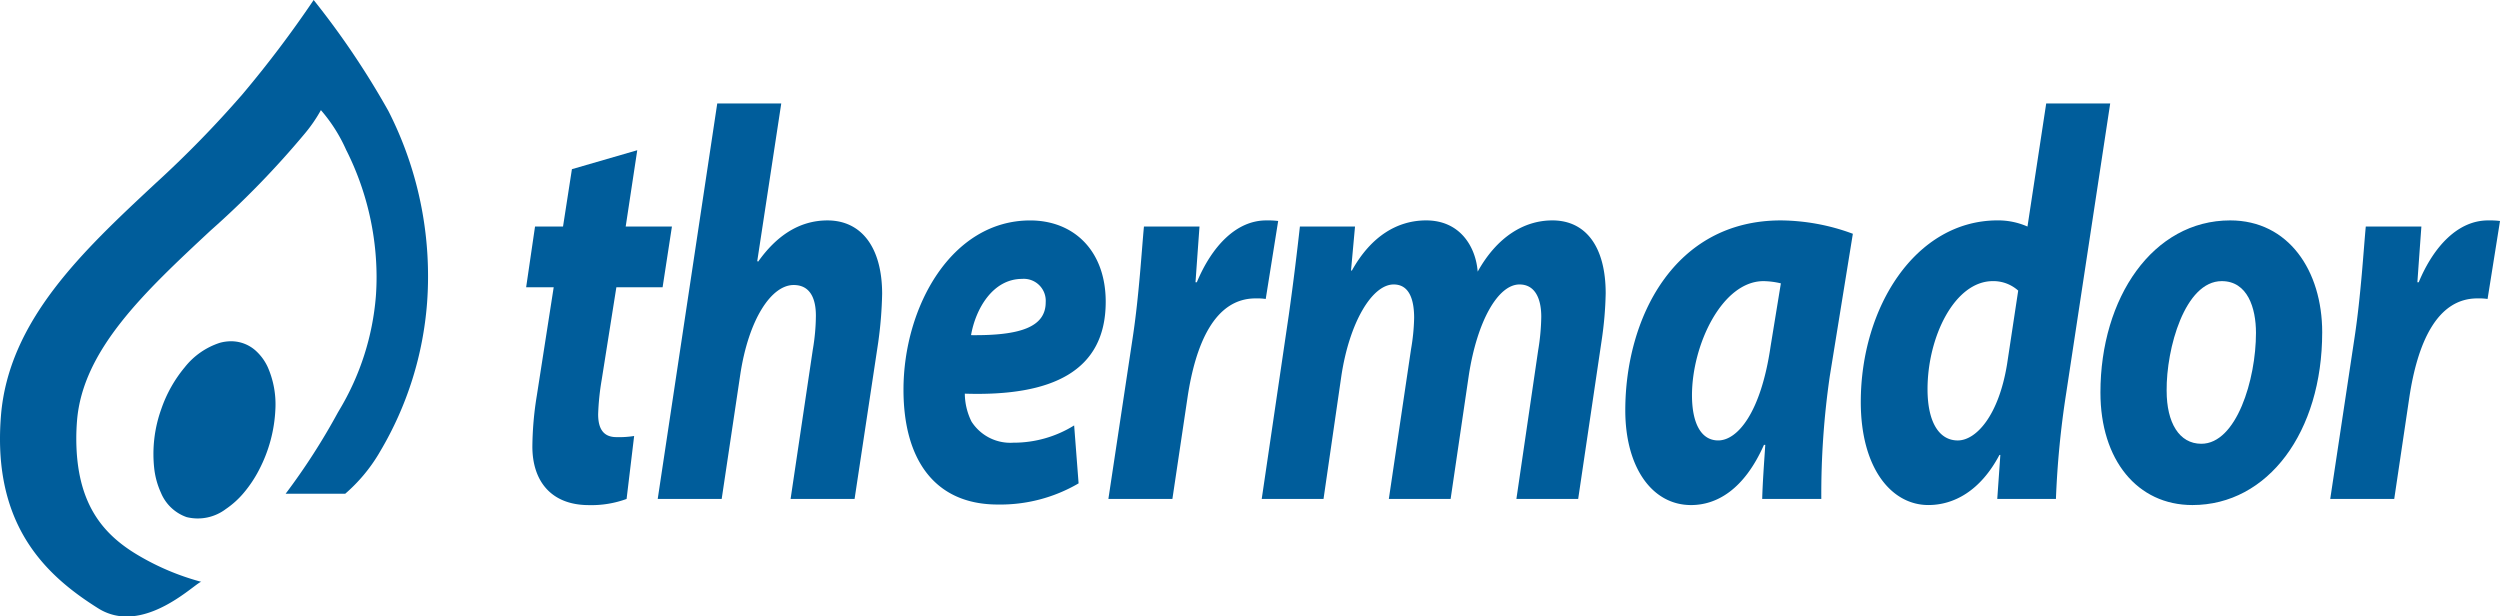
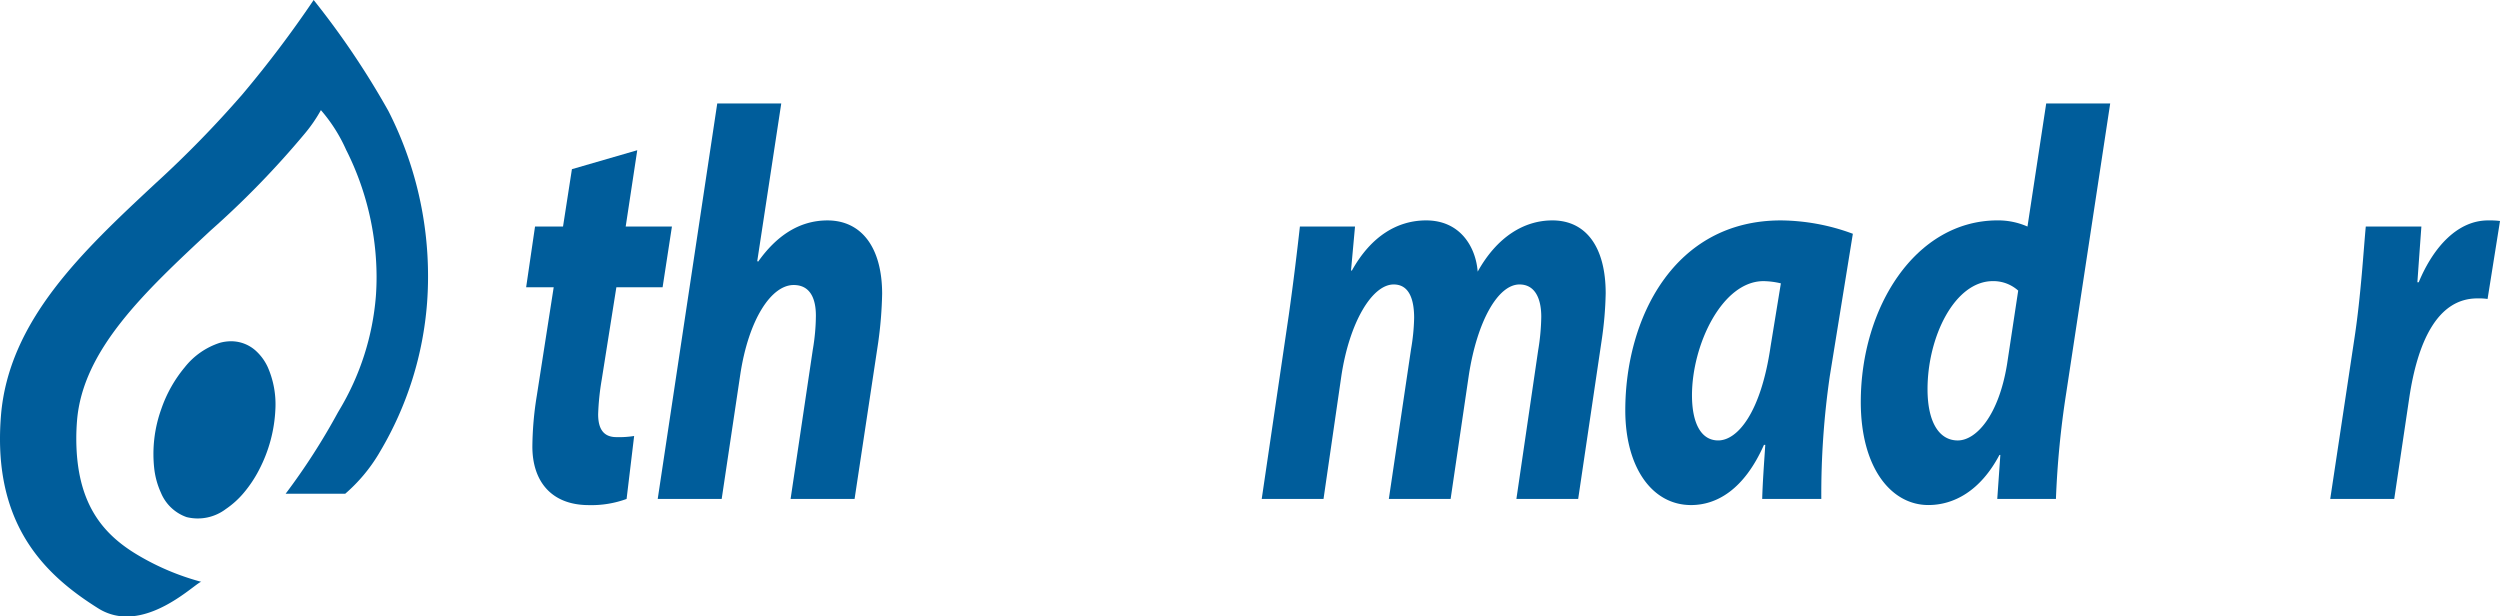
<svg xmlns="http://www.w3.org/2000/svg" width="243.318" height="60" viewBox="0 0 243.318 60">
  <g id="Symbols" transform="translate(0 -0.272)">
    <g id="common_HEADER" data-name="common/HEADER" transform="translate(0 0.273)">
      <g id="HEADER" transform="translate(0 0)">
        <g id="Header-2" data-name="Header">
          <g id="Navigation" transform="translate(0 0)">
            <g id="logo-thermador" transform="translate(0 0)">
              <g id="Group-27">
                <g id="Group-3" transform="translate(0 0)">
                  <path id="Fill-1" d="M23.595,9.208a104.5,104.5,0,0,1-8.464,8.672h0C8.1,24.433.827,31.208.091,40.516h0Q0,41.659,0,42.716H0v.073C.018,51.8,4.746,56.219,9.554,59.234h0a5.14,5.14,0,0,0,2.771.8h.005c3.557,0,6.862-3.366,7.264-3.377h0a24.369,24.369,0,0,1-6.138-2.58h0c-3.386-2-6.03-4.972-6.03-11.383h0q0-.814.07-1.707h0c.547-6.921,6.6-12.557,13-18.522h0a87,87,0,0,0,9.183-9.453h0a14.407,14.407,0,0,0,1.554-2.264h0a15.434,15.434,0,0,1,2.475,3.91h0l.037.067h0a27.577,27.577,0,0,1,2.906,12.251h0c0,.61-.021,1.232-.067,1.867h0a25.471,25.471,0,0,1-3.548,11.077h0l-.147.249A63.819,63.819,0,0,1,27.8,48.082h5.8a15.955,15.955,0,0,0,3.241-3.849h0l.147-.251a33.247,33.247,0,0,0,4.579-14.5h0q.095-1.295.093-2.532h0A35.368,35.368,0,0,0,37.8,10.829h0A79.876,79.876,0,0,0,30.528.03h0a107.932,107.932,0,0,1-6.933,9.178" transform="translate(0 -0.03)" fill="#005d9b" fill-rule="evenodd" />
                </g>
                <g id="Group-6" transform="translate(13.643 32.524)">
                  <path id="Fill-4" d="M6.938.409a7.6,7.6,0,0,0-3.6,2.336h0A12.5,12.5,0,0,0,.912,6.77h0A11.923,11.923,0,0,0,.2,12.558h0a7.289,7.289,0,0,0,.68,2.231h0a4.345,4.345,0,0,0,2.648,2.336h0a5.067,5.067,0,0,0,4.035-.776h0a8.879,8.879,0,0,0,1.851-1.56h0a11.783,11.783,0,0,0,1.591-2.231h0A13.132,13.132,0,0,0,12.656,6.77h0a8.354,8.354,0,0,0-.783-4.025h0a4.885,4.885,0,0,0-1.216-1.56h0A3.942,3.942,0,0,0,8.093.259h0a4.69,4.69,0,0,0-1.155.15" transform="translate(-0.099 -0.259)" fill="none" fill-rule="evenodd" />
                </g>
                <g id="Group-26" transform="translate(51.208 10.066)">
                  <path id="Fill-7" d="M10.879,3.556,9.754,10.983h4.5l-.908,5.91h-4.5l-1.427,9a24.534,24.534,0,0,0-.346,3.362c0,1.3.432,2.223,1.773,2.223a9.258,9.258,0,0,0,1.73-.109l-.735,6.127a9.961,9.961,0,0,1-3.677.6C2.443,38.09.671,35.7.671,32.4A32,32,0,0,1,1.1,27.464L2.747,16.893H.065l.865-5.91H3.655L4.52,5.4Z" transform="translate(-0.065 0.998)" fill="#005d9b" fill-rule="evenodd" />
                  <path id="Fill-9" d="M9.6,38.657,15.394.165h6.23L19.287,15.508l.087.055c1.729-2.439,3.936-4.012,6.747-4.012,3.287,0,5.321,2.6,5.321,7.157a39.3,39.3,0,0,1-.39,4.771L28.76,38.657H22.532l2.162-14.53a20.16,20.16,0,0,0,.3-3.307c0-1.735-.6-2.982-2.163-2.982-2.163,0-4.369,3.307-5.19,8.674L15.826,38.657Z" transform="translate(3.206 -0.165)" fill="#005d9b" fill-rule="evenodd" />
-                   <path id="Fill-11" d="M38.957,14.334c-2.9,0-4.542,2.982-4.974,5.476,4.844.053,7.266-.813,7.266-3.2a2.138,2.138,0,0,0-2.292-2.277Zm5.494,19.9a15.086,15.086,0,0,1-7.874,2.06c-6.056,0-9.169-4.283-9.169-11.168,0-8.078,4.671-16.481,12.328-16.481,4.282,0,7.354,2.982,7.354,7.915,0,6.777-5.235,9.216-13.713,8.944a6.223,6.223,0,0,0,.649,2.712,4.48,4.48,0,0,0,4.066,2.06,11.139,11.139,0,0,0,5.926-1.681Z" transform="translate(9.318 2.743)" fill="#005d9b" fill-rule="evenodd" />
-                   <path id="Fill-13" d="M42.255,35.749l2.379-15.777c.606-4.012.865-8.457,1.082-10.734h5.407c-.13,1.79-.259,3.579-.389,5.422h.13c1.47-3.525,3.85-6.018,6.748-6.018a8.376,8.376,0,0,1,1.168.055l-1.211,7.59a5.855,5.855,0,0,0-.995-.054c-3.98,0-5.84,4.446-6.618,9.65l-1.471,9.867Z" transform="translate(14.413 2.743)" fill="#005d9b" fill-rule="evenodd" />
                  <path id="Fill-15" d="M53.366,35.749,56,17.858c.475-3.361.822-6.289,1.082-8.621h5.364l-.39,4.283h.087c1.9-3.416,4.5-4.879,7.223-4.879,3.375,0,4.845,2.656,5.019,4.987,1.9-3.415,4.542-4.987,7.267-4.987,3.287,0,5.191,2.6,5.191,7.1a35.271,35.271,0,0,1-.389,4.553L84.166,35.749H78.153l2.12-14.476a21.368,21.368,0,0,0,.3-3.252c0-1.844-.649-3.145-2.12-3.145-2.077,0-4.11,3.524-4.932,8.837L71.751,35.749H65.738L67.9,21.165a19.88,19.88,0,0,0,.3-3.037c0-1.788-.476-3.252-1.989-3.252-2.12,0-4.327,3.74-5.1,8.946l-1.73,11.927Z" transform="translate(18.226 2.743)" fill="#005d9b" fill-rule="evenodd" />
                  <path id="Fill-17" d="M94.852,14.768a7.756,7.756,0,0,0-1.686-.216c-4.024,0-6.965,6.18-6.965,11.113,0,2.6.822,4.391,2.551,4.391,1.861,0,4.153-2.656,5.1-9.162ZM93.035,35.749c.043-1.572.173-3.362.3-5.259h-.13c-1.947,4.391-4.629,5.856-7.095,5.856-3.806,0-6.4-3.688-6.4-9.217,0-8.946,4.715-18.487,15.14-18.487a20.546,20.546,0,0,1,7.008,1.3L99.61,23.821a79.932,79.932,0,0,0-.822,11.928Z" transform="translate(27.267 2.743)" fill="#005d9b" fill-rule="evenodd" />
                  <path id="Fill-19" d="M112.094,18.381a3.621,3.621,0,0,0-2.466-.922c-3.721,0-6.359,5.421-6.359,10.518,0,3.2,1.124,4.988,2.942,4.988,1.773,0,3.98-2.385,4.8-7.428ZM121.048.165l-4.282,28.191a88.3,88.3,0,0,0-1,10.3h-5.71l.3-4.283h-.087c-1.86,3.523-4.455,4.879-6.921,4.879-3.59,0-6.575-3.578-6.575-10.03,0-9.216,5.321-17.674,13.324-17.674a7.067,7.067,0,0,1,2.9.6L114.82.165Z" transform="translate(33.124 -0.165)" fill="#005d9b" fill-rule="evenodd" />
-                   <path id="Fill-21" d="M120.585,25.231c0,3.09,1.212,5.15,3.375,5.15,3.417,0,5.319-6.235,5.319-10.789,0-2.439-.821-5.041-3.33-5.041-3.592,0-5.408,6.56-5.365,10.68m15.14-5.693c0,9.7-5.277,16.807-12.631,16.807-5.365,0-8.953-4.391-8.953-10.952,0-9.216,5.1-16.752,12.631-16.752,5.665,0,8.954,4.879,8.954,10.9" transform="translate(39.081 2.743)" fill="#005d9b" fill-rule="evenodd" />
                  <g id="Group-25" transform="translate(175.587 11.385)">
                    <path id="Fill-23" d="M.029,27.3,2.407,11.522C3.013,7.51,3.273,3.065,3.489.788H8.9c-.13,1.79-.259,3.579-.389,5.422h.13C10.108,2.685,12.486.192,15.386.192a8.358,8.358,0,0,1,1.167.055l-1.21,7.59a5.879,5.879,0,0,0-1-.054c-3.98,0-5.839,4.446-6.618,9.65L6.258,27.3Z" transform="translate(-0.029 -0.192)" fill="#005d9b" fill-rule="evenodd" />
                  </g>
                </g>
              </g>
              <g id="Group-3-2" data-name="Group-3" transform="translate(14.925 33.213)">
                <path id="Clip-2" d="M6.581.152A7.158,7.158,0,0,0,3.175,2.523h0A12.888,12.888,0,0,0,.881,6.607h0a12.914,12.914,0,0,0-.672,5.873h0a7.779,7.779,0,0,0,.642,2.264h0a4.214,4.214,0,0,0,2.5,2.371h0a4.528,4.528,0,0,0,3.817-.787h0a8.566,8.566,0,0,0,1.751-1.584h0a11.969,11.969,0,0,0,1.5-2.264h0A14.062,14.062,0,0,0,11.99,6.607h0a9.01,9.01,0,0,0-.741-4.084h0A4.928,4.928,0,0,0,10.1.94h0A3.58,3.58,0,0,0,7.673,0h0A4.153,4.153,0,0,0,6.581.152" transform="translate(-0.112)" fill="#005d9b" />
              </g>
            </g>
          </g>
        </g>
      </g>
    </g>
  </g>
</svg>